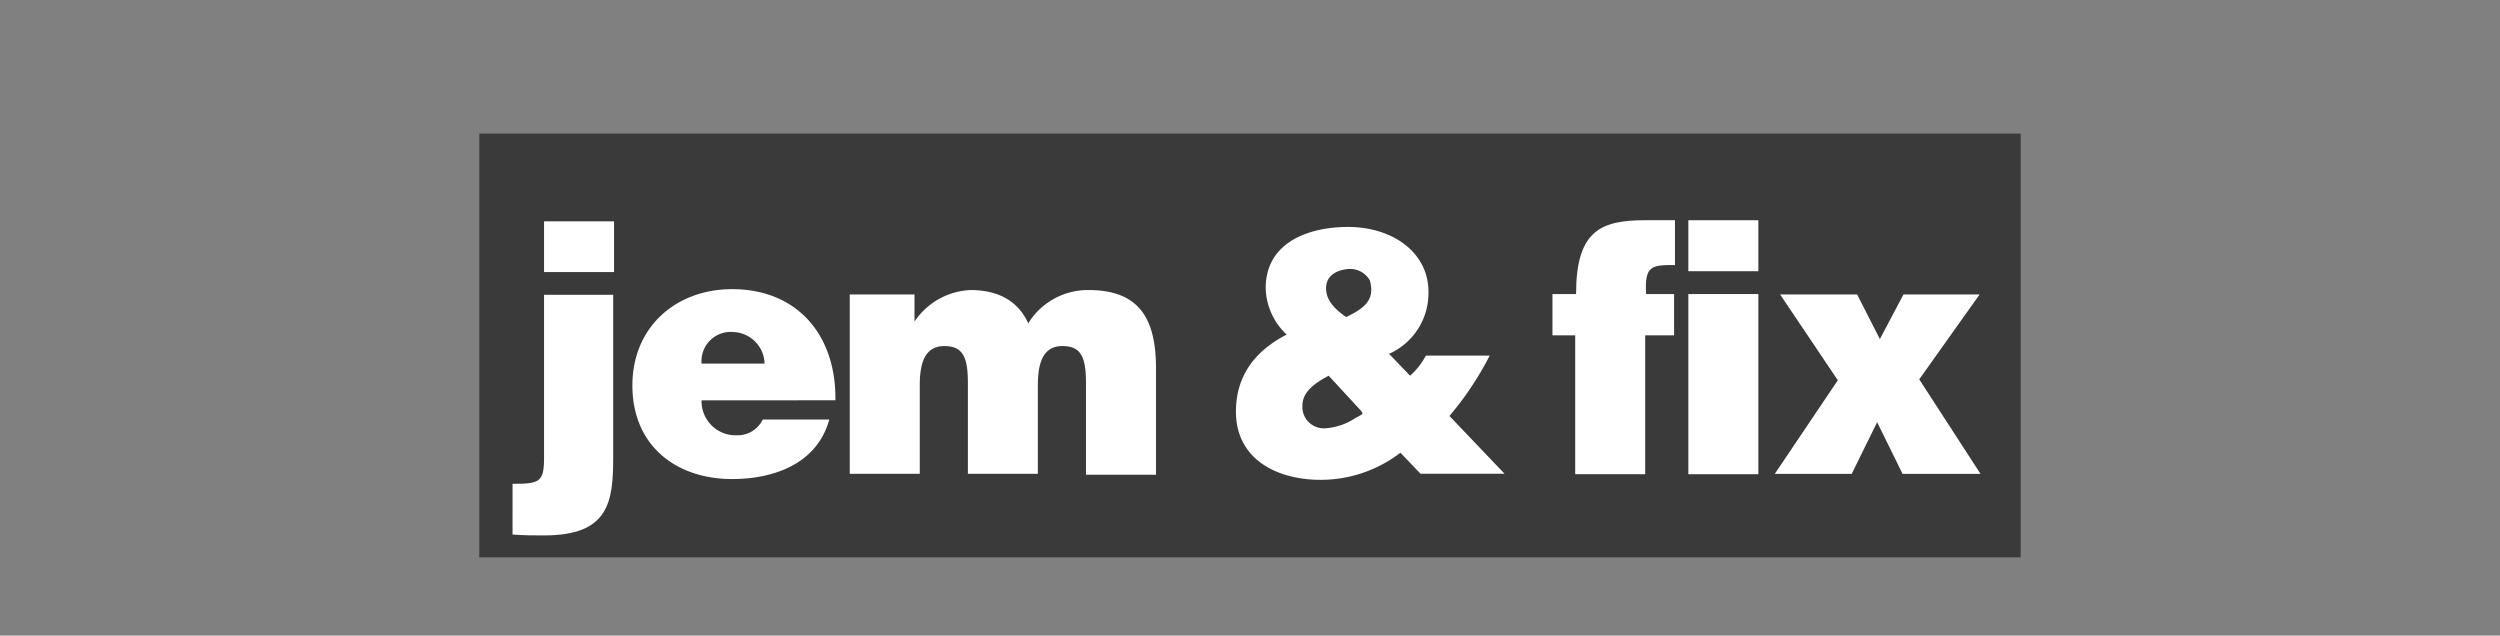
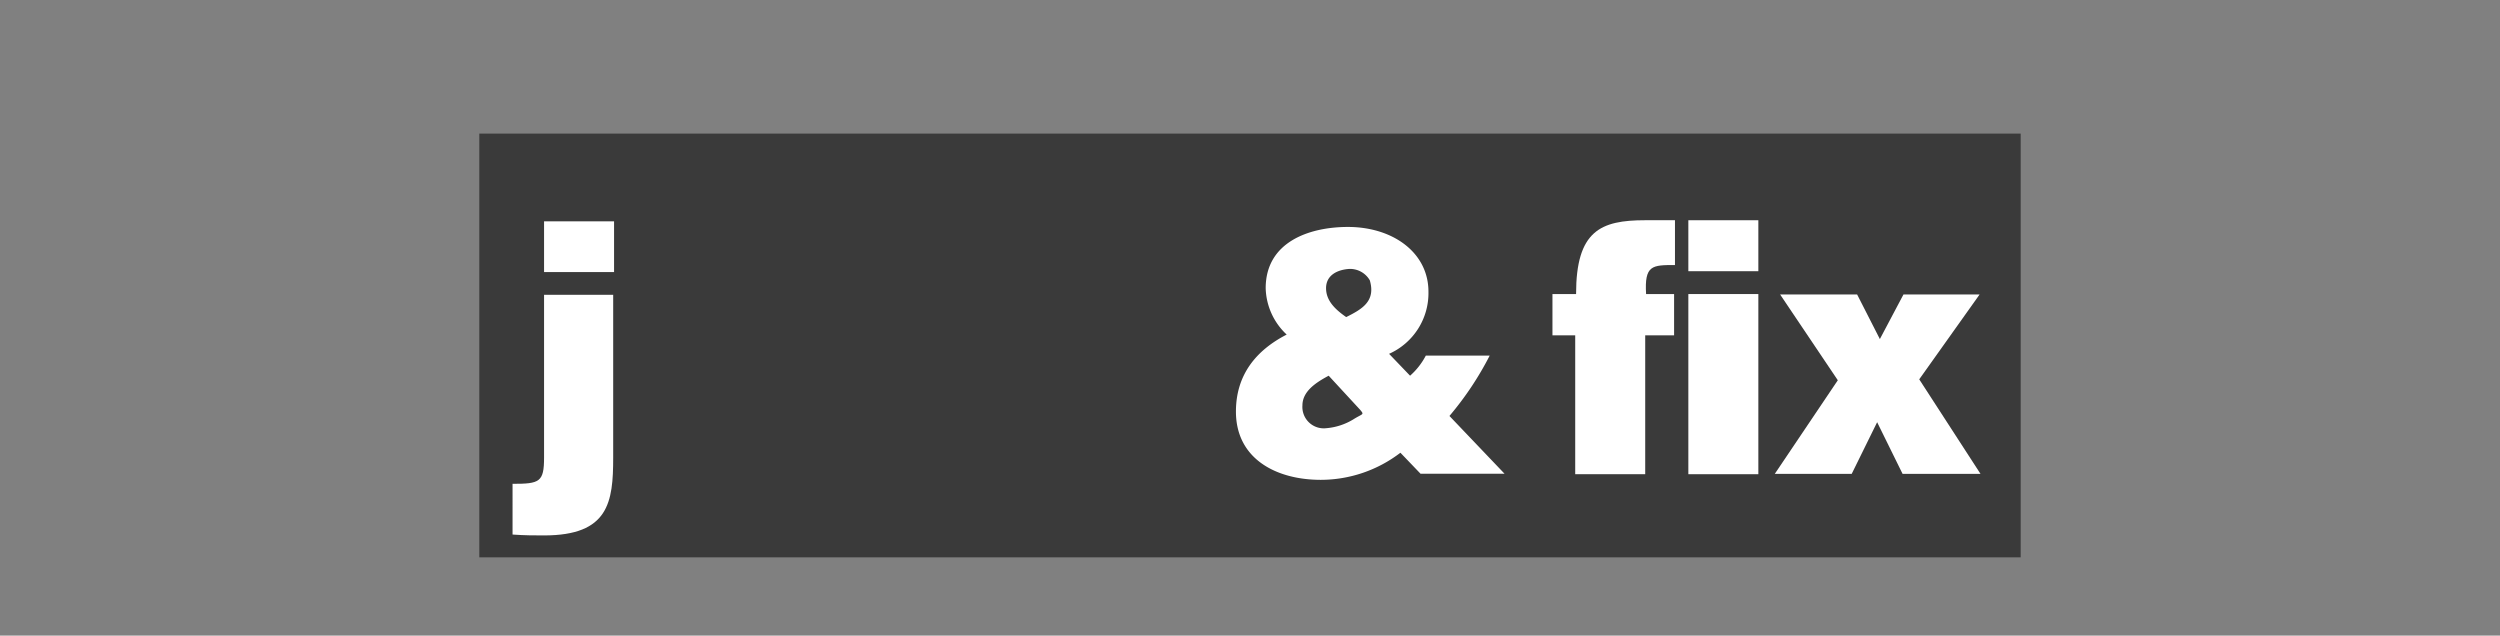
<svg xmlns="http://www.w3.org/2000/svg" width="236" height="60" viewBox="0 0 236 60">
  <rect x="0" y="0" width="236" height="60" fill="#808080" stroke="none" />
  <g id="Group_1953" data-name="Group 1953" transform="translate(-972 -976)">
-     <rect id="Rectangle_1818" data-name="Rectangle 1818" width="236" height="60" transform="translate(972 976)" fill="none" />
    <g id="jem_and_fix" transform="translate(1017.246 988.612)">
      <path id="Path_3496" data-name="Path 3496" d="M0,0H145.507V40H0Z" fill="#3a3a3a" />
      <path id="Path_3497" data-name="Path 3497" d="M13.3,16.839V32.2c0,4.213-.413,7.352-6.526,7.352-.909,0-1.817,0-2.974-.083V34.681c2.561,0,2.974-.165,2.974-2.478V16.839ZM6.774,9.9h6.608v4.791H6.774V9.9Z" transform="translate(-0.661 -1.62)" fill="#fff" />
-       <path id="Path_3498" data-name="Path 3498" d="M29.973,24.721a3.059,3.059,0,0,0-2.891-2.974,2.76,2.76,0,0,0-3.056,2.974Zm-5.947,3.469a3.212,3.212,0,0,0,3.3,3.3,2.641,2.641,0,0,0,2.478-1.487h6.278c-1.156,4.213-5.287,5.617-9.169,5.617-5.287,0-9.417-3.139-9.417-8.839,0-5.534,4.13-9.086,9.417-9.086,6.113,0,9.83,4.3,9.747,10.491Z" transform="translate(-3.044 -3.011)" fill="#fff" />
-       <path id="Path_3499" data-name="Path 3499" d="M42.283,18.213h6.03v2.561A6.7,6.7,0,0,1,53.6,17.8c2.974,0,4.626,1.322,5.452,3.139a6.6,6.6,0,0,1,5.7-3.139c4.874,0,6.36,2.809,6.36,7.434v10H64.5V26.556c0-2.478-.5-3.469-2.23-3.469-1.9,0-2.313,1.735-2.313,3.717v8.343H53.352V26.556c0-2.478-.5-3.469-2.23-3.469-1.9,0-2.313,1.735-2.313,3.717v8.343H42.2V18.213Z" transform="translate(-7.23 -3.03)" fill="#fff" />
      <path id="Path_3500" data-name="Path 3500" d="M94.708,16.382c0,1.156.826,1.982,1.9,2.726,1.487-.743,2.809-1.487,2.23-3.469a2.152,2.152,0,0,0-1.982-1.074c-1.074.083-2.148.578-2.148,1.817Zm7.021,15.53a12.373,12.373,0,0,1-7.517,2.561C90,34.473,86.2,32.49,86.2,28.029c0-3.469,1.9-5.782,4.791-7.269a6.2,6.2,0,0,1-1.982-4.378c0-4.378,4.13-5.782,7.765-5.782,4.213,0,7.6,2.4,7.6,6.113a6.276,6.276,0,0,1-3.717,5.865l1.982,2.065a6.588,6.588,0,0,0,1.487-1.9h6.03a29.783,29.783,0,0,1-3.8,5.7l5.2,5.452h-7.93l-1.9-1.982Zm-6.774-7.269c-1.239.661-2.478,1.487-2.478,2.809a2.019,2.019,0,0,0,2.23,2.148,5.845,5.845,0,0,0,2.561-.826c.909-.578,1.074-.413.661-.909l-2.974-3.222Z" transform="translate(-14.774 -1.788)" fill="#fff" />
      <path id="Path_3501" data-name="Path 3501" d="M133.782,16.868v3.9h-2.726V33.875h-6.608V20.767H122.3v-3.9h2.23c0-5.973,2.313-6.968,6.526-6.968h2.809v4.231c-2.148,0-2.891,0-2.726,2.738Z" transform="translate(-20.994 -1.722)" fill="#fff" />
      <path id="Path_3502" data-name="Path 3502" d="M137.8,16.868h6.608V33.875H137.8V16.868Zm0-6.968h6.608v4.812H137.8V9.9Z" transform="translate(-23.666 -1.722)" fill="#fff" />
      <path id="Path_3503" data-name="Path 3503" d="M153.547,26.4,148.1,18.3h7.269l2.148,4.213,2.23-4.213h7.187l-5.7,8.013,5.782,8.921H159.66l-2.4-4.874-2.4,4.874H147.6Z" transform="translate(-25.304 -3.116)" fill="#fff" />
    </g>
  </g>
</svg>